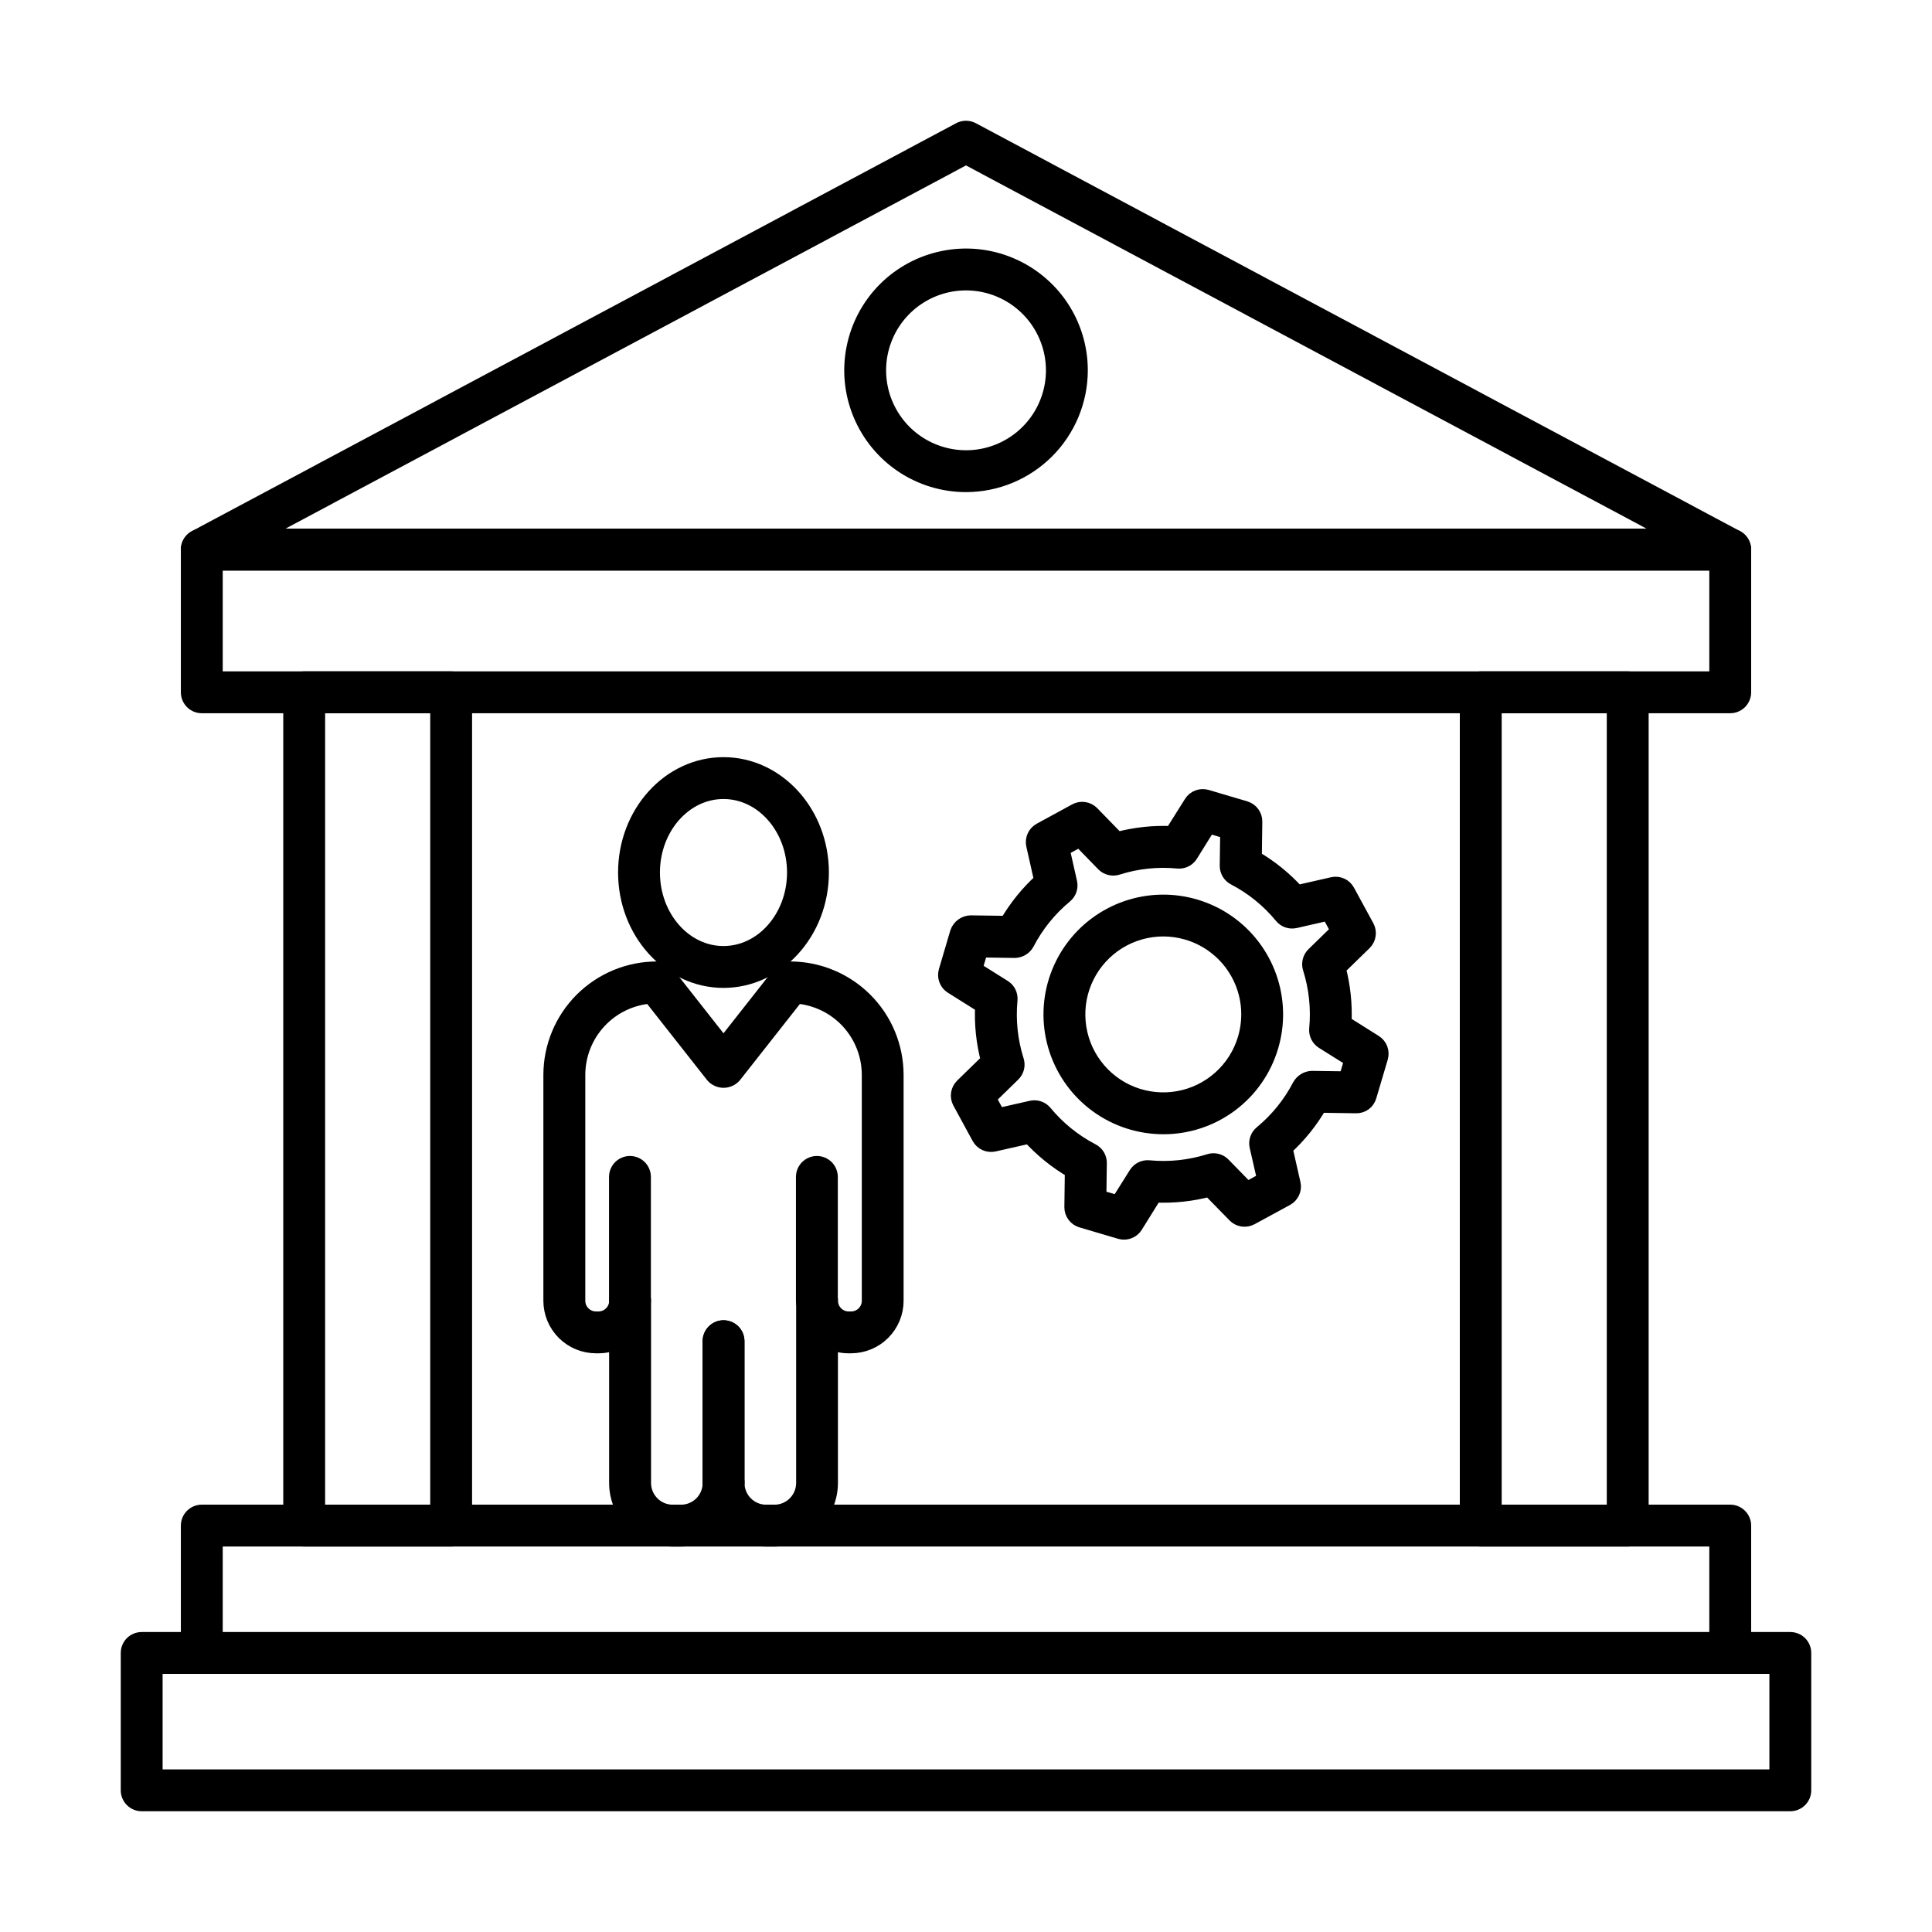
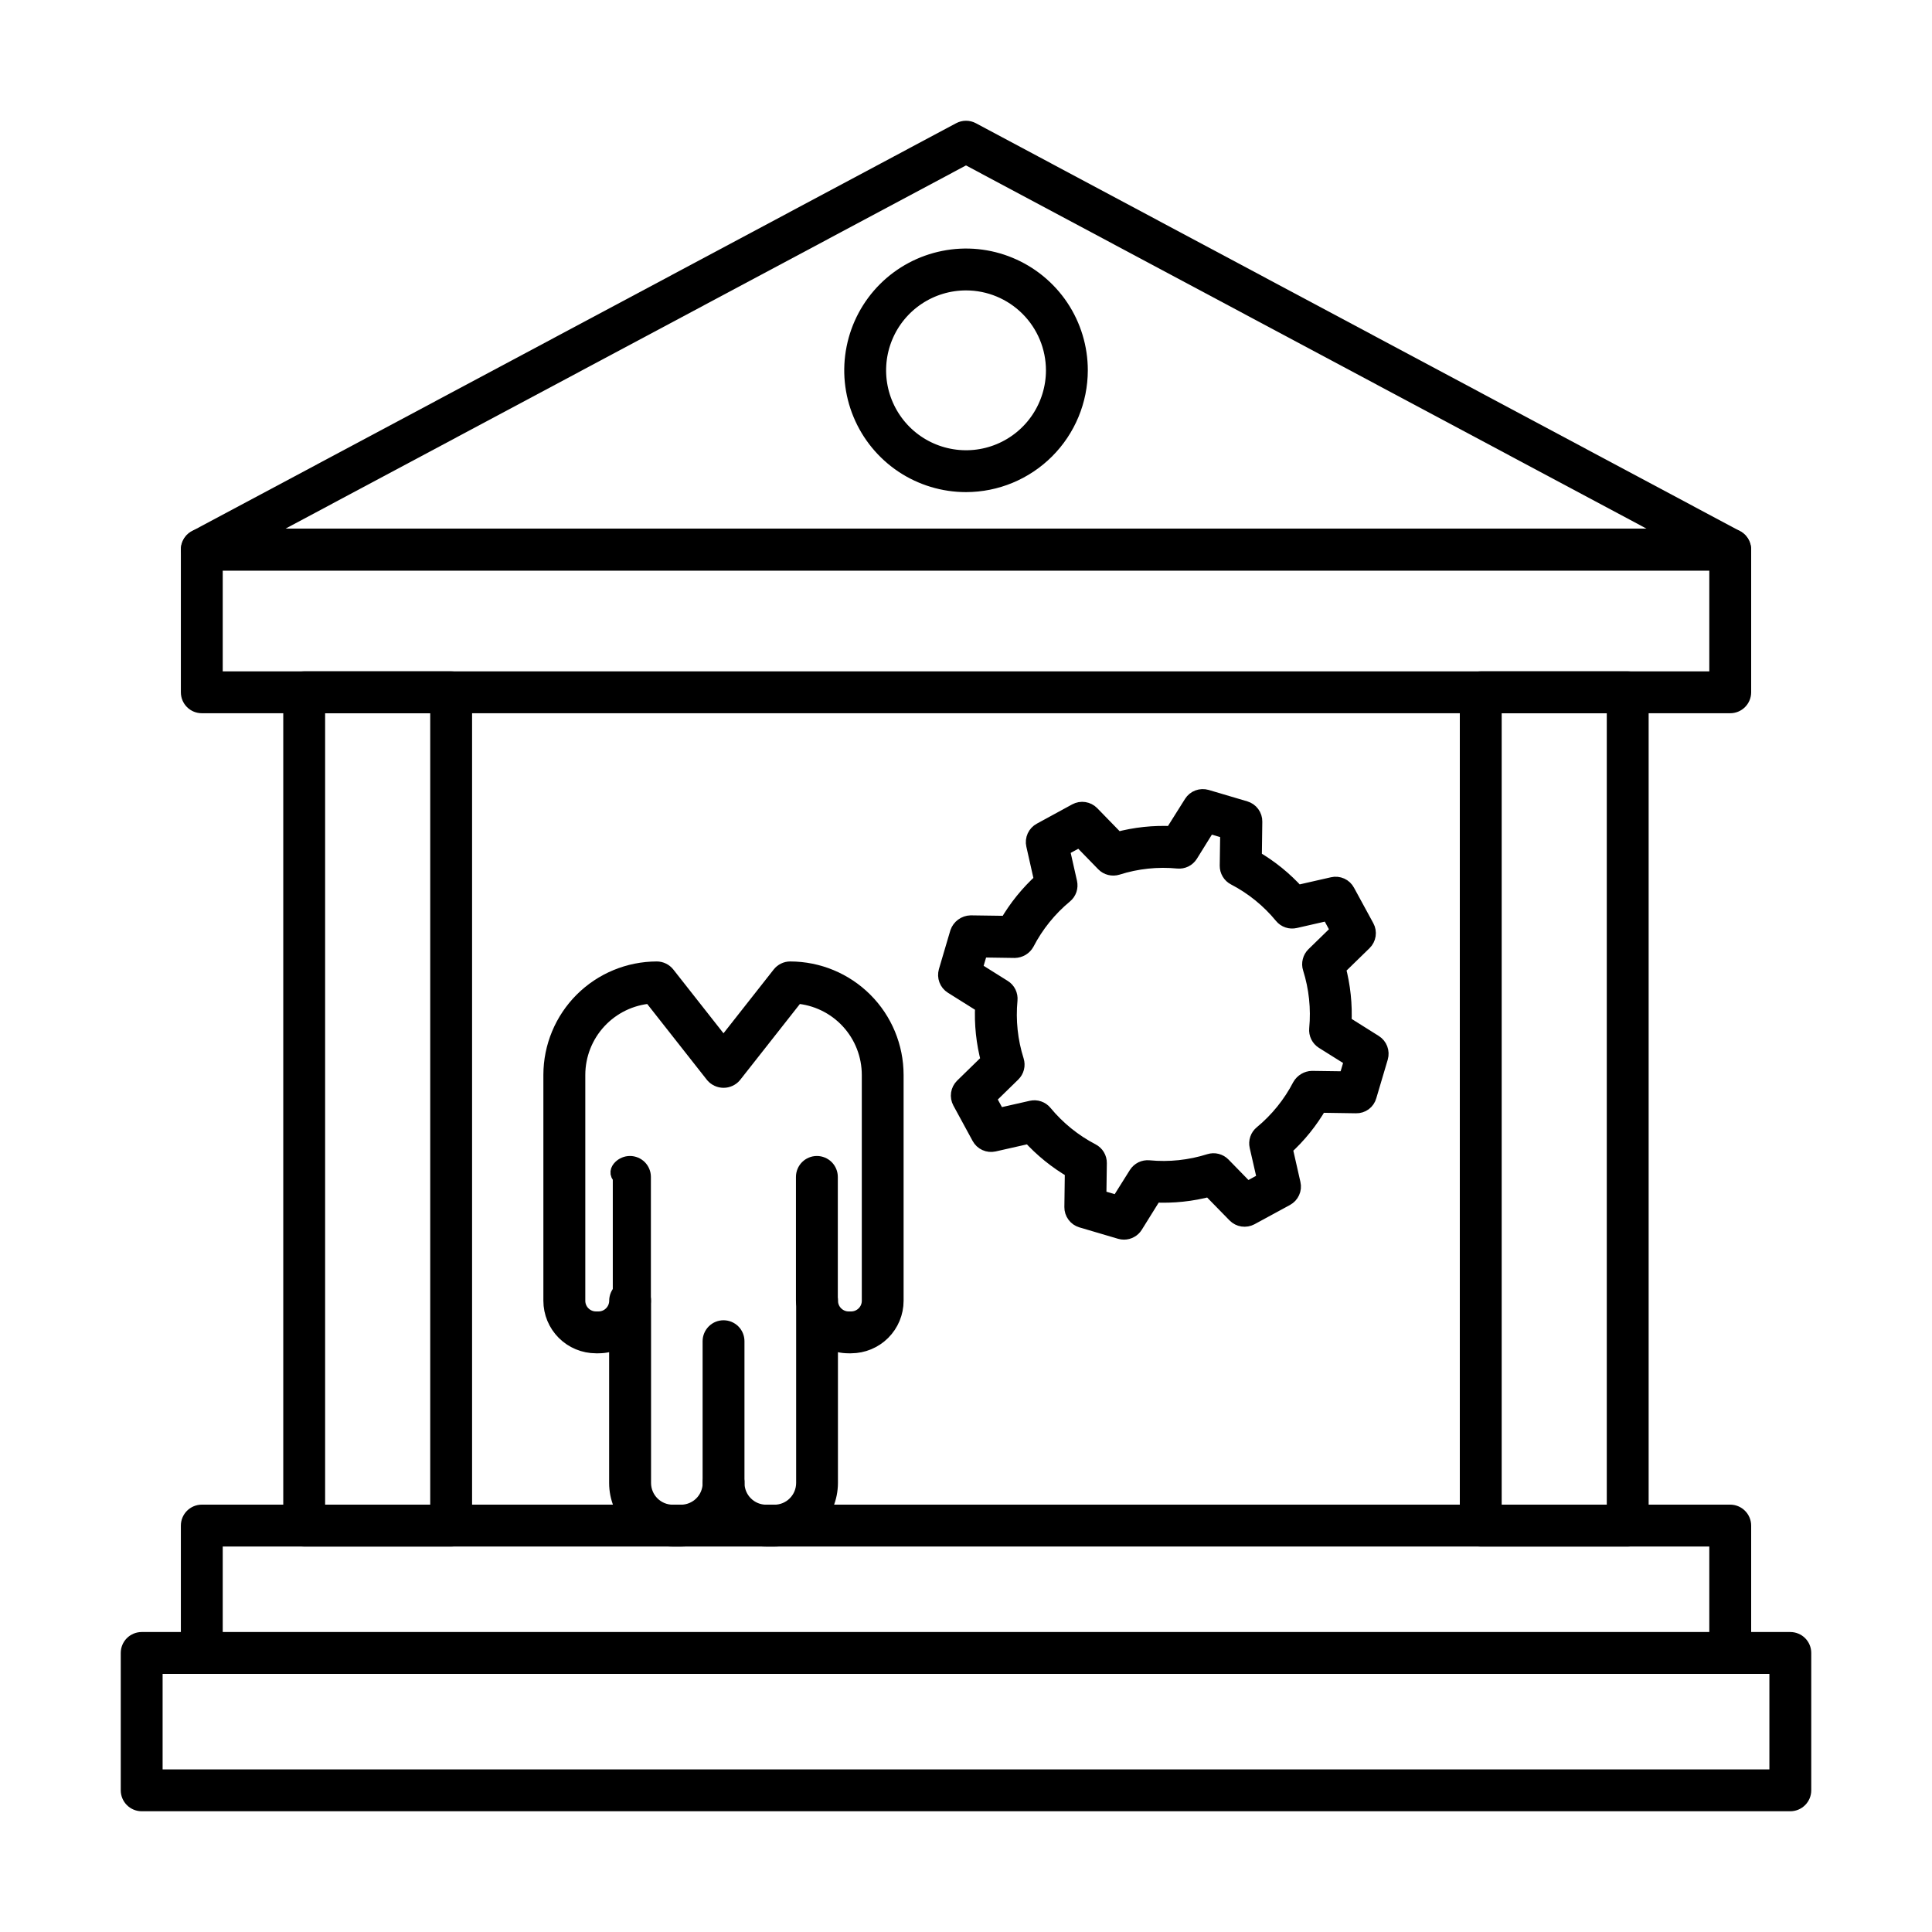
<svg xmlns="http://www.w3.org/2000/svg" width="60" height="60" viewBox="0 0 60 60" fill="none">
  <path d="M34.907 38.248C34.868 38.248 34.83 38.243 34.794 38.232L33.591 37.877C33.508 37.852 33.434 37.801 33.383 37.73C33.331 37.66 33.304 37.575 33.305 37.488L33.32 36.35C32.819 36.06 32.365 35.694 31.977 35.264L30.866 35.515C30.781 35.534 30.692 35.525 30.613 35.489C30.533 35.453 30.468 35.392 30.426 35.315L29.828 34.215C29.787 34.139 29.771 34.051 29.784 33.965C29.797 33.879 29.838 33.799 29.9 33.738L30.715 32.943C30.565 32.382 30.503 31.802 30.534 31.223L29.57 30.618C29.496 30.572 29.439 30.502 29.409 30.421C29.378 30.339 29.375 30.25 29.399 30.166L29.754 28.963C29.783 28.882 29.835 28.811 29.905 28.76C29.974 28.709 30.057 28.68 30.144 28.677L31.281 28.693C31.571 28.191 31.938 27.738 32.368 27.349L32.118 26.24C32.098 26.155 32.108 26.066 32.144 25.986C32.18 25.907 32.241 25.841 32.318 25.8L33.418 25.2C33.495 25.158 33.583 25.143 33.669 25.156C33.755 25.169 33.835 25.21 33.896 25.272L34.692 26.09C35.251 25.939 35.83 25.877 36.408 25.906L37.014 24.943C37.06 24.869 37.129 24.812 37.211 24.782C37.293 24.751 37.382 24.748 37.466 24.772L38.666 25.127C38.749 25.152 38.823 25.203 38.874 25.273C38.926 25.344 38.954 25.429 38.952 25.516L38.937 26.654C39.438 26.944 39.891 27.311 40.278 27.741L41.39 27.488C41.475 27.468 41.564 27.477 41.644 27.513C41.724 27.549 41.789 27.61 41.83 27.688L42.43 28.79C42.472 28.866 42.487 28.955 42.474 29.041C42.461 29.127 42.42 29.207 42.358 29.267L41.542 30.062C41.691 30.622 41.752 31.201 41.723 31.779L42.687 32.385C42.761 32.431 42.817 32.501 42.848 32.582C42.879 32.664 42.882 32.753 42.858 32.837L42.502 34.037C42.479 34.122 42.428 34.196 42.358 34.248C42.287 34.3 42.201 34.327 42.113 34.324L40.975 34.307C40.686 34.809 40.32 35.263 39.89 35.651L40.142 36.762C40.162 36.847 40.153 36.936 40.116 37.016C40.08 37.095 40.019 37.16 39.942 37.202L38.841 37.8C38.764 37.841 38.676 37.856 38.59 37.843C38.504 37.83 38.425 37.789 38.364 37.727L37.568 36.913C37.008 37.062 36.428 37.124 35.848 37.094L35.246 38.061C35.21 38.118 35.16 38.166 35.1 38.198C35.041 38.231 34.974 38.248 34.907 38.248ZM34.109 37.196L34.729 37.379L35.301 36.468C35.341 36.406 35.397 36.355 35.463 36.322C35.53 36.29 35.604 36.276 35.678 36.283C36.315 36.344 36.957 36.276 37.567 36.083C37.638 36.061 37.713 36.058 37.785 36.077C37.856 36.095 37.922 36.132 37.973 36.185L38.725 36.956L39.295 36.646L39.055 35.597C39.038 35.525 39.042 35.449 39.066 35.379C39.09 35.309 39.133 35.247 39.191 35.2C39.684 34.793 40.09 34.29 40.385 33.722C40.422 33.659 40.474 33.606 40.537 33.568C40.6 33.53 40.672 33.509 40.745 33.507L41.82 33.522L42.004 32.901L41.093 32.33C41.03 32.29 40.98 32.234 40.947 32.168C40.914 32.101 40.901 32.027 40.908 31.953C40.968 31.316 40.9 30.674 40.708 30.064C40.685 29.993 40.683 29.918 40.702 29.846C40.72 29.774 40.757 29.709 40.81 29.657L41.581 28.906L41.272 28.336L40.22 28.576C40.147 28.593 40.071 28.59 40.001 28.566C39.93 28.542 39.867 28.499 39.82 28.441C39.414 27.947 38.913 27.54 38.345 27.245C38.279 27.211 38.225 27.16 38.187 27.096C38.149 27.032 38.129 26.96 38.13 26.886L38.145 25.81L37.524 25.627L36.958 26.538C36.918 26.601 36.862 26.652 36.796 26.685C36.729 26.718 36.655 26.731 36.581 26.724C35.945 26.662 35.303 26.73 34.694 26.924C34.623 26.946 34.547 26.948 34.475 26.93C34.403 26.912 34.338 26.875 34.286 26.822L33.534 26.049L32.966 26.358L33.203 27.408C33.219 27.48 33.215 27.555 33.192 27.625C33.168 27.695 33.125 27.757 33.068 27.804C32.575 28.212 32.169 28.716 31.874 29.284C31.838 29.349 31.786 29.402 31.723 29.44C31.659 29.478 31.587 29.498 31.514 29.5L30.438 29.484L30.254 30.105L31.165 30.676C31.228 30.715 31.278 30.771 31.311 30.838C31.343 30.905 31.357 30.979 31.35 31.053C31.289 31.689 31.357 32.332 31.55 32.941C31.572 33.012 31.575 33.087 31.557 33.159C31.539 33.231 31.501 33.297 31.448 33.348L30.678 34.1L30.987 34.668L32.036 34.43C32.108 34.414 32.183 34.418 32.253 34.442C32.323 34.466 32.385 34.508 32.432 34.566C32.839 35.059 33.341 35.465 33.908 35.76C33.974 35.794 34.029 35.846 34.067 35.909C34.105 35.973 34.125 36.046 34.124 36.12L34.109 37.196Z" fill="black" stroke="black" stroke-width="0.5" />
-   <path d="M36.126 34.975C35.397 34.974 34.686 34.745 34.095 34.318C33.504 33.891 33.063 33.289 32.833 32.597C32.603 31.905 32.597 31.159 32.816 30.463C33.035 29.768 33.466 29.159 34.051 28.723C34.635 28.287 35.341 28.046 36.07 28.034C36.799 28.022 37.513 28.24 38.111 28.656C38.709 29.073 39.161 29.668 39.402 30.355C39.644 31.043 39.662 31.79 39.455 32.489C39.244 33.208 38.805 33.839 38.205 34.287C37.605 34.735 36.875 34.977 36.126 34.975ZM36.123 28.832C35.628 28.833 35.142 28.972 34.721 29.232C34.3 29.493 33.959 29.866 33.738 30.309C33.516 30.752 33.422 31.248 33.467 31.742C33.511 32.235 33.691 32.707 33.988 33.103C34.285 33.5 34.686 33.807 35.147 33.989C35.608 34.17 36.11 34.22 36.598 34.133C37.086 34.046 37.539 33.825 37.908 33.494C38.278 33.164 38.548 32.737 38.688 32.262C38.788 31.925 38.82 31.573 38.784 31.224C38.747 30.875 38.642 30.536 38.474 30.228C38.306 29.919 38.08 29.647 37.806 29.427C37.534 29.206 37.22 29.041 36.883 28.942C36.636 28.869 36.38 28.832 36.123 28.832Z" fill="black" stroke="black" stroke-width="0.5" />
  <path d="M22.47 46.455C22.364 46.455 22.262 46.413 22.188 46.338C22.113 46.263 22.07 46.161 22.07 46.055V41.652C22.07 41.546 22.113 41.444 22.188 41.369C22.262 41.294 22.364 41.252 22.47 41.252C22.576 41.252 22.678 41.294 22.753 41.369C22.828 41.444 22.87 41.546 22.87 41.652V46.055C22.87 46.161 22.828 46.263 22.753 46.338C22.678 46.413 22.576 46.455 22.47 46.455Z" fill="black" stroke="black" stroke-width="0.5" />
-   <path d="M19.564 40.796C19.458 40.796 19.356 40.754 19.281 40.679C19.206 40.604 19.164 40.502 19.164 40.396V36.55C19.164 36.444 19.206 36.343 19.281 36.267C19.356 36.193 19.458 36.15 19.564 36.15C19.67 36.15 19.772 36.193 19.847 36.267C19.922 36.343 19.964 36.444 19.964 36.55V40.396C19.964 40.502 19.922 40.604 19.847 40.679C19.772 40.754 19.67 40.796 19.564 40.796Z" fill="black" stroke="black" stroke-width="0.5" />
-   <path d="M22.47 46.455C22.364 46.455 22.262 46.413 22.188 46.338C22.113 46.263 22.07 46.161 22.07 46.055V41.652C22.07 41.546 22.113 41.444 22.188 41.369C22.262 41.294 22.364 41.252 22.47 41.252C22.576 41.252 22.678 41.294 22.753 41.369C22.828 41.444 22.87 41.546 22.87 41.652V46.055C22.87 46.161 22.828 46.263 22.753 46.338C22.678 46.413 22.576 46.455 22.47 46.455Z" fill="black" stroke="black" stroke-width="0.5" />
+   <path d="M19.564 40.796C19.458 40.796 19.356 40.754 19.281 40.679V36.55C19.164 36.444 19.206 36.343 19.281 36.267C19.356 36.193 19.458 36.15 19.564 36.15C19.67 36.15 19.772 36.193 19.847 36.267C19.922 36.343 19.964 36.444 19.964 36.55V40.396C19.964 40.502 19.922 40.604 19.847 40.679C19.772 40.754 19.67 40.796 19.564 40.796Z" fill="black" stroke="black" stroke-width="0.5" />
  <path d="M25.369 40.796C25.263 40.796 25.161 40.754 25.086 40.679C25.011 40.604 24.969 40.502 24.969 40.396V36.55C24.969 36.444 25.011 36.343 25.086 36.267C25.161 36.193 25.263 36.15 25.369 36.15C25.475 36.15 25.577 36.193 25.652 36.267C25.727 36.343 25.769 36.444 25.769 36.55V40.396C25.769 40.502 25.727 40.604 25.652 40.679C25.577 40.754 25.475 40.796 25.369 40.796Z" fill="black" stroke="black" stroke-width="0.5" />
  <path d="M24.05 47.78H23.796C23.543 47.78 23.293 47.725 23.064 47.617C22.835 47.51 22.632 47.353 22.471 47.159C22.309 47.353 22.107 47.51 21.878 47.617C21.649 47.725 21.399 47.78 21.146 47.78H20.892C20.434 47.78 19.996 47.598 19.672 47.275C19.349 46.951 19.167 46.513 19.167 46.055V41.65C18.985 41.734 18.786 41.778 18.586 41.778H18.506C18.14 41.777 17.789 41.632 17.53 41.373C17.271 41.114 17.125 40.763 17.125 40.397V33.381C17.126 32.513 17.472 31.681 18.085 31.068C18.699 30.455 19.531 30.11 20.398 30.109C20.459 30.109 20.518 30.123 20.573 30.15C20.627 30.176 20.675 30.215 20.713 30.262L22.469 32.494L24.225 30.262C24.262 30.215 24.31 30.176 24.364 30.15C24.419 30.123 24.478 30.109 24.539 30.109C25.407 30.11 26.238 30.455 26.852 31.068C27.466 31.681 27.811 32.513 27.812 33.381V40.397C27.812 40.763 27.666 41.114 27.407 41.373C27.148 41.632 26.797 41.777 26.431 41.778H26.353C26.153 41.778 25.955 41.734 25.773 41.65V46.055C25.772 46.512 25.591 46.95 25.268 47.274C24.945 47.597 24.507 47.779 24.05 47.78ZM22.871 46.055C22.871 46.301 22.968 46.536 23.142 46.709C23.315 46.883 23.551 46.98 23.796 46.98H24.05C24.295 46.98 24.53 46.883 24.703 46.709C24.877 46.536 24.974 46.301 24.975 46.055V40.397C24.975 40.291 25.017 40.189 25.092 40.114C25.167 40.039 25.268 39.997 25.375 39.997C25.481 39.997 25.582 40.039 25.657 40.114C25.733 40.189 25.775 40.291 25.775 40.397C25.775 40.551 25.836 40.699 25.945 40.807C26.054 40.916 26.201 40.978 26.355 40.978H26.433C26.587 40.978 26.735 40.916 26.844 40.807C26.953 40.699 27.014 40.551 27.014 40.397V33.381C27.013 32.758 26.778 32.158 26.354 31.701C25.931 31.245 25.351 30.965 24.73 30.917L22.785 33.389C22.747 33.434 22.698 33.47 22.644 33.495C22.59 33.52 22.531 33.533 22.471 33.533C22.411 33.533 22.352 33.52 22.298 33.495C22.243 33.47 22.195 33.434 22.156 33.389L20.211 30.917C19.59 30.965 19.011 31.245 18.587 31.702C18.164 32.158 17.928 32.758 17.927 33.381V40.397C17.927 40.551 17.988 40.699 18.097 40.807C18.206 40.916 18.354 40.978 18.508 40.978H18.588C18.742 40.978 18.89 40.916 18.998 40.807C19.107 40.699 19.169 40.551 19.169 40.397C19.169 40.291 19.211 40.189 19.286 40.114C19.361 40.039 19.462 39.997 19.569 39.997C19.675 39.997 19.776 40.039 19.851 40.114C19.927 40.189 19.969 40.291 19.969 40.397V46.055C19.969 46.301 20.067 46.536 20.24 46.709C20.413 46.883 20.649 46.98 20.894 46.98H21.148C21.393 46.98 21.628 46.883 21.802 46.709C21.975 46.536 22.072 46.301 22.073 46.055C22.073 45.949 22.115 45.847 22.19 45.773C22.265 45.697 22.366 45.655 22.473 45.655C22.579 45.655 22.68 45.697 22.755 45.773C22.831 45.847 22.873 45.949 22.873 46.055H22.871Z" fill="black" stroke="black" stroke-width="0.5" />
-   <path d="M22.468 30.43C20.802 30.43 19.445 28.934 19.445 27.096C19.445 25.259 20.801 23.764 22.468 23.764C24.136 23.764 25.492 25.259 25.492 27.096C25.492 28.934 24.136 30.43 22.468 30.43ZM22.468 24.564C21.242 24.564 20.245 25.7 20.245 27.096C20.245 28.493 21.242 29.63 22.468 29.63C23.695 29.63 24.692 28.493 24.692 27.096C24.692 25.7 23.695 24.564 22.468 24.564Z" fill="black" stroke="black" stroke-width="0.5" />
  <path d="M55.6 56H4.4C4.294 56 4.192 55.958 4.117 55.882C4.042 55.807 4 55.706 4 55.6V51.334C4 51.227 4.042 51.126 4.117 51.051C4.192 50.976 4.294 50.934 4.4 50.934H55.6C55.706 50.934 55.808 50.976 55.883 51.051C55.958 51.126 56 51.227 56 51.334V55.6C56 55.706 55.958 55.807 55.883 55.882C55.808 55.958 55.706 56 55.6 56ZM4.8 55.2H55.2V51.734H4.8V55.2Z" fill="black" stroke="black" stroke-width="0.5" />
  <path d="M53.734 51.733C53.627 51.733 53.526 51.691 53.451 51.616C53.376 51.541 53.334 51.439 53.334 51.333V47.779H6.667V51.333C6.667 51.439 6.625 51.541 6.55 51.616C6.475 51.691 6.373 51.733 6.267 51.733C6.161 51.733 6.059 51.691 5.984 51.616C5.909 51.541 5.867 51.439 5.867 51.333V47.379C5.867 47.272 5.909 47.171 5.984 47.096C6.059 47.021 6.161 46.978 6.267 46.978H53.734C53.84 46.978 53.941 47.021 54.016 47.096C54.091 47.171 54.134 47.272 54.134 47.379V51.333C54.134 51.439 54.091 51.541 54.016 51.616C53.941 51.691 53.84 51.733 53.734 51.733Z" fill="black" stroke="black" stroke-width="0.5" />
  <path d="M53.734 21.9H6.267C6.161 21.9 6.059 21.858 5.984 21.783C5.909 21.708 5.867 21.606 5.867 21.5V17.068C5.867 16.962 5.909 16.86 5.984 16.785C6.059 16.71 6.161 16.668 6.267 16.668H53.734C53.84 16.668 53.941 16.71 54.016 16.785C54.091 16.86 54.134 16.962 54.134 17.068V21.5C54.134 21.606 54.091 21.708 54.016 21.783C53.941 21.858 53.84 21.9 53.734 21.9ZM6.667 21.1H53.334V17.468H6.667V21.1Z" fill="black" stroke="black" stroke-width="0.5" />
  <path d="M50.55 47.779H45.986C45.88 47.779 45.778 47.737 45.703 47.662C45.628 47.587 45.586 47.485 45.586 47.379V21.5C45.586 21.393 45.628 21.292 45.703 21.217C45.778 21.142 45.88 21.1 45.986 21.1H50.55C50.656 21.1 50.758 21.142 50.833 21.217C50.908 21.292 50.95 21.393 50.95 21.5V47.38C50.95 47.486 50.907 47.587 50.833 47.662C50.758 47.737 50.656 47.779 50.55 47.779ZM46.386 46.979H50.15V21.9H46.386V46.979Z" fill="black" stroke="black" stroke-width="0.5" />
  <path d="M14.011 47.779H9.447C9.341 47.779 9.239 47.737 9.164 47.662C9.089 47.587 9.047 47.485 9.047 47.379V21.5C9.047 21.393 9.089 21.292 9.164 21.217C9.239 21.142 9.341 21.1 9.447 21.1H14.011C14.117 21.1 14.219 21.142 14.294 21.217C14.369 21.292 14.411 21.393 14.411 21.5V47.38C14.411 47.486 14.368 47.587 14.293 47.662C14.218 47.737 14.117 47.779 14.011 47.779ZM9.847 46.979H13.611V21.9H9.847V46.979Z" fill="black" stroke="black" stroke-width="0.5" />
  <path d="M53.733 17.468H6.267C6.178 17.468 6.091 17.438 6.021 17.383C5.951 17.328 5.901 17.252 5.879 17.165C5.858 17.079 5.865 16.987 5.902 16.906C5.938 16.824 6 16.757 6.079 16.715L29.812 4.047C29.87 4.016 29.935 4 30 4C30.066 4 30.131 4.016 30.189 4.047L53.92 16.715C53.999 16.757 54.061 16.824 54.097 16.906C54.134 16.987 54.142 17.079 54.12 17.165C54.098 17.252 54.048 17.328 53.978 17.383C53.908 17.438 53.821 17.468 53.732 17.468H53.733ZM7.866 16.668H52.135L30 4.854L7.866 16.668Z" fill="black" stroke="black" stroke-width="0.5" />
  <path d="M30.001 15.033C29.302 15.033 28.619 14.826 28.038 14.438C27.458 14.049 27.005 13.498 26.738 12.852C26.47 12.207 26.4 11.497 26.537 10.812C26.673 10.127 27.009 9.497 27.503 9.003C27.997 8.509 28.627 8.173 29.312 8.037C29.997 7.9 30.707 7.97 31.352 8.238C31.998 8.505 32.549 8.958 32.938 9.538C33.326 10.119 33.533 10.802 33.533 11.501C33.532 12.437 33.159 13.335 32.497 13.997C31.835 14.659 30.937 15.032 30.001 15.033ZM30.001 8.769C29.46 8.769 28.932 8.929 28.483 9.229C28.034 9.529 27.683 9.956 27.477 10.455C27.27 10.954 27.216 11.504 27.321 12.034C27.427 12.564 27.687 13.05 28.069 13.433C28.451 13.815 28.938 14.075 29.468 14.18C29.998 14.286 30.547 14.232 31.046 14.025C31.546 13.818 31.972 13.468 32.272 13.019C32.572 12.569 32.733 12.041 32.733 11.501C32.732 10.776 32.444 10.082 31.932 9.57C31.42 9.058 30.725 8.769 30.001 8.769Z" fill="black" stroke="black" stroke-width="0.5" />
</svg>